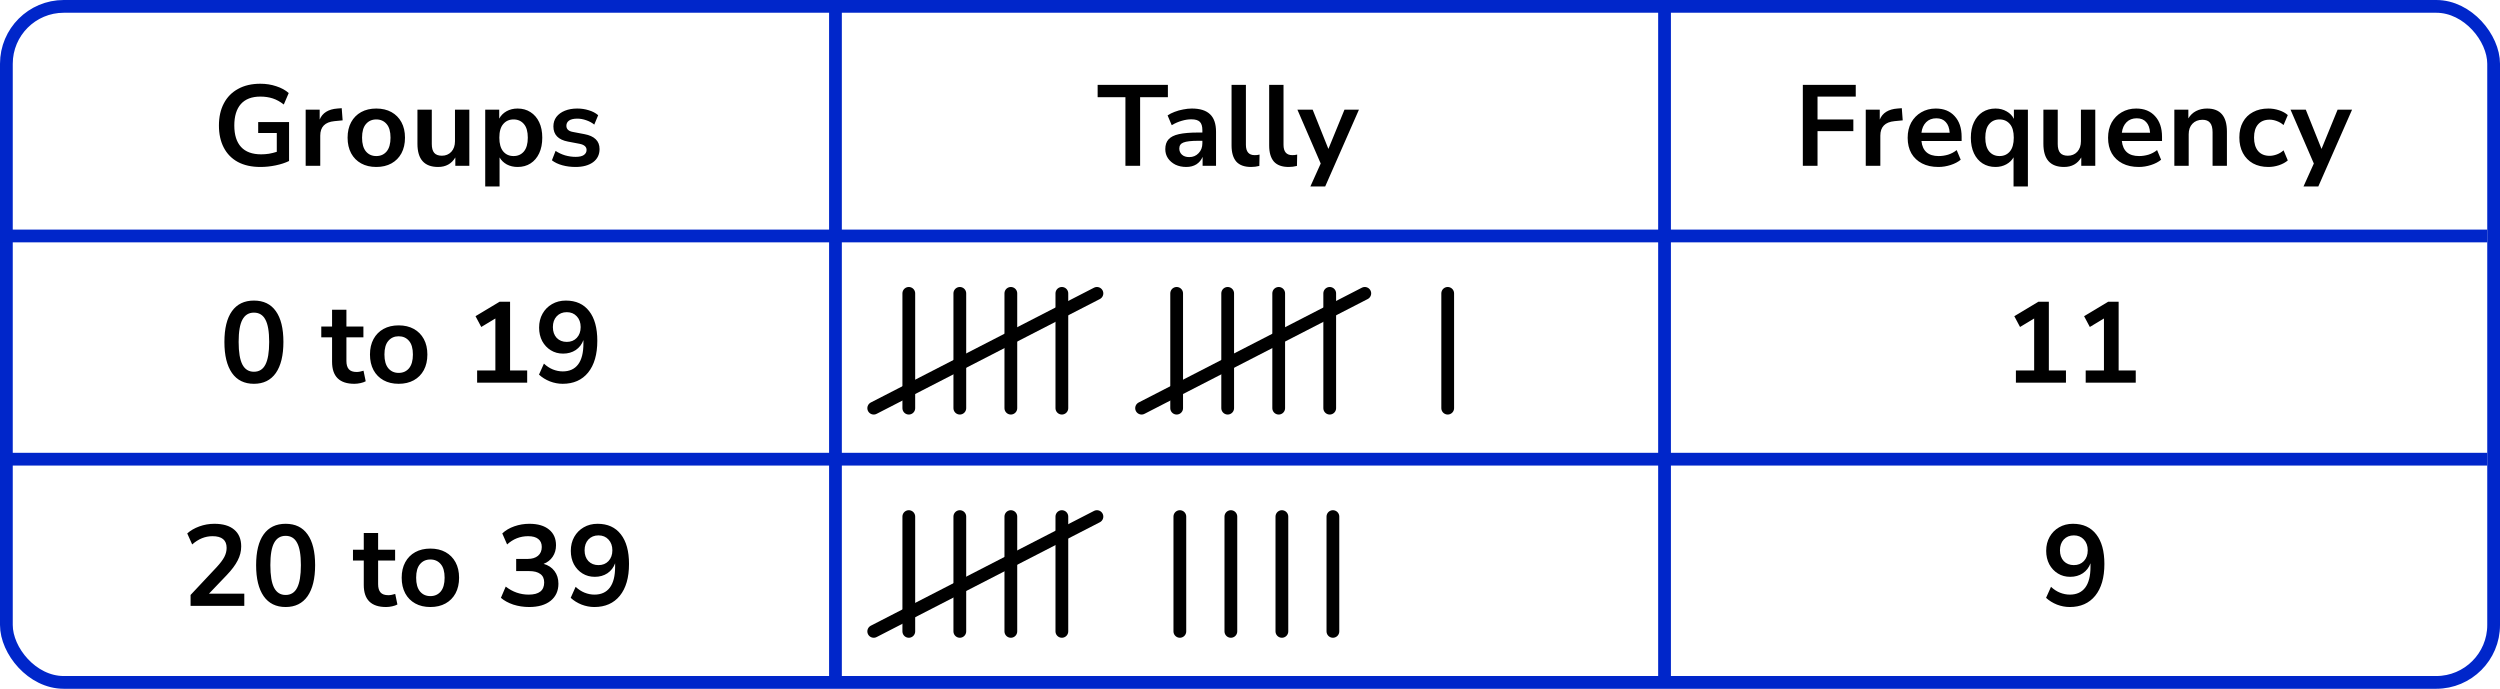
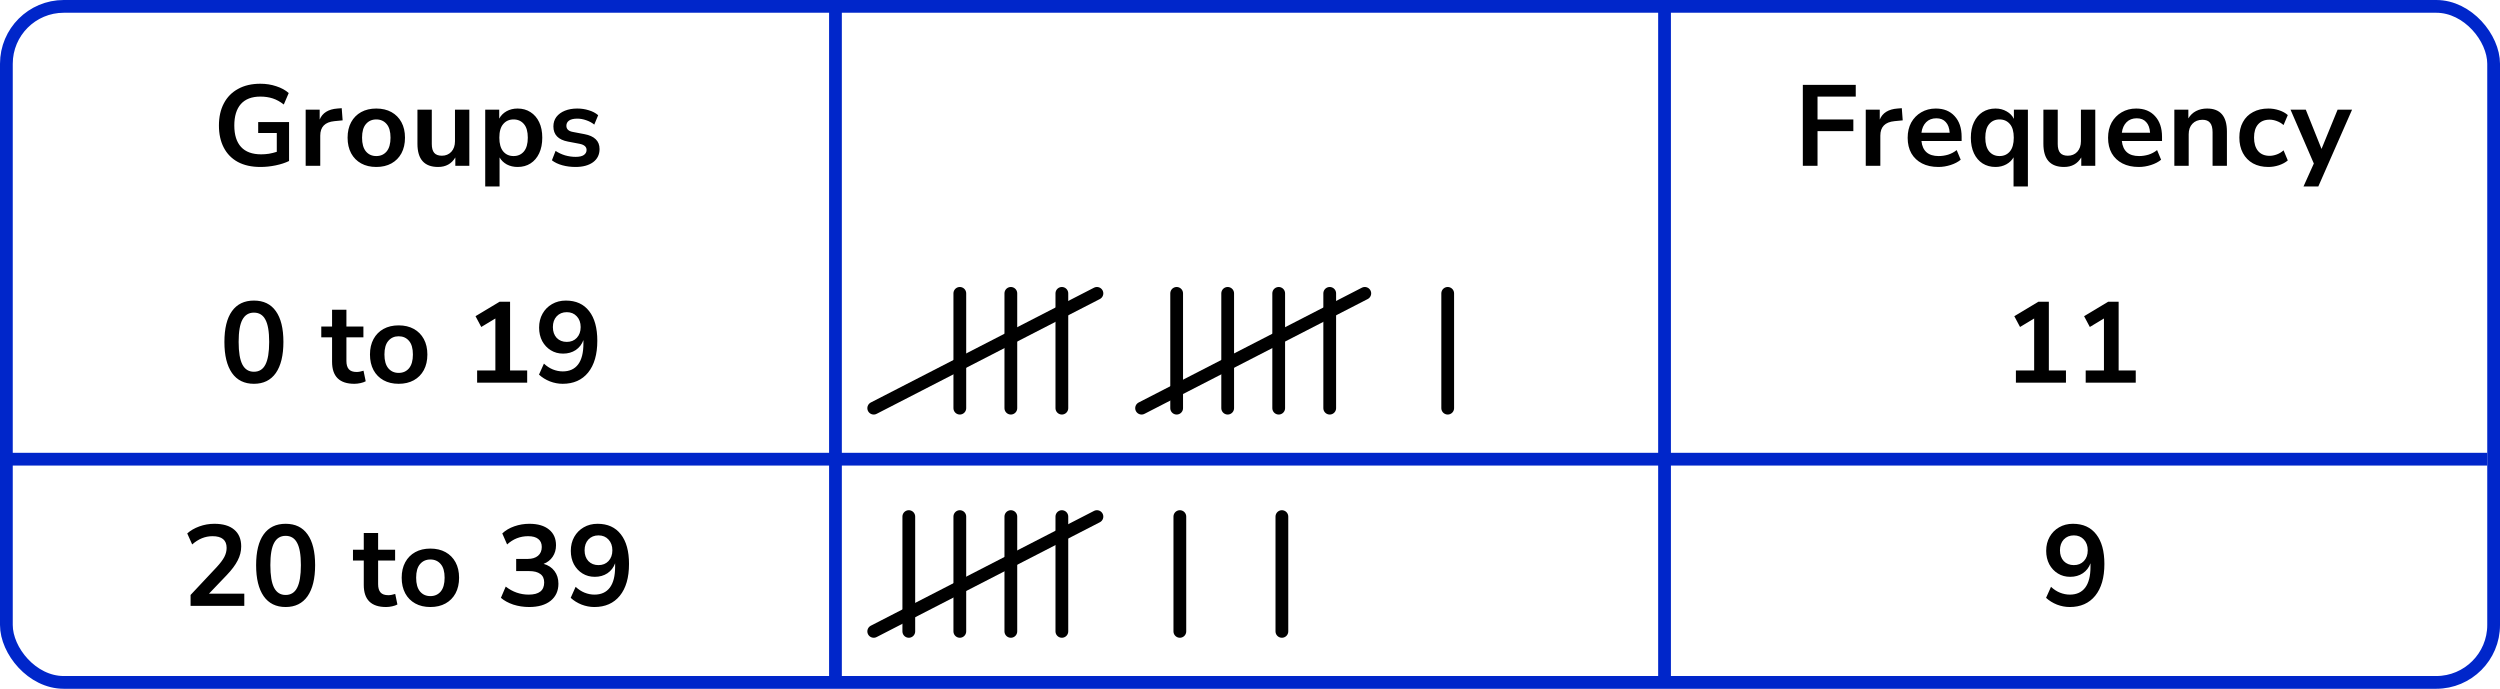
<svg xmlns="http://www.w3.org/2000/svg" width="392" height="108" viewBox="0 0 392 108" fill="none">
  <rect x="1" y="1" width="390" height="106" rx="9" stroke="#0026CA" stroke-width="2" />
  <line x1="131" y1="1" x2="131" y2="107" stroke="#0026CA" stroke-width="2" />
  <line x1="261" y1="1" x2="261" y2="107" stroke="#0026CA" stroke-width="2" />
-   <line y1="37" x2="390" y2="37" stroke="#0026CA" stroke-width="2" />
  <line y1="72" x2="390" y2="72" stroke="#0026CA" stroke-width="2" />
  <path d="M40.843 26.18C39.44 26.18 38.252 25.916 37.279 25.388C36.319 24.86 35.587 24.11 35.084 23.138C34.58 22.166 34.328 21.014 34.328 19.682C34.328 18.338 34.586 17.18 35.102 16.208C35.617 15.224 36.361 14.468 37.334 13.94C38.306 13.4 39.469 13.13 40.825 13.13C41.714 13.13 42.547 13.262 43.328 13.526C44.108 13.778 44.755 14.132 45.272 14.588L44.498 16.388C43.934 15.944 43.358 15.626 42.77 15.434C42.181 15.242 41.533 15.146 40.825 15.146C39.481 15.146 38.462 15.536 37.766 16.316C37.081 17.096 36.739 18.218 36.739 19.682C36.739 21.158 37.093 22.28 37.801 23.048C38.51 23.816 39.559 24.2 40.952 24.2C41.347 24.2 41.749 24.17 42.157 24.11C42.578 24.038 42.992 23.936 43.4 23.804V20.852H40.483V19.142H45.325V25.244C44.737 25.532 44.041 25.76 43.237 25.928C42.434 26.096 41.636 26.18 40.843 26.18ZM47.929 26V17.198H50.125V18.746C50.557 17.702 51.481 17.126 52.897 17.018L53.581 16.964L53.725 18.872L52.429 18.998C50.953 19.142 50.215 19.898 50.215 21.266V26H47.929ZM59.002 26.18C58.09 26.18 57.298 25.994 56.626 25.622C55.954 25.25 55.432 24.722 55.06 24.038C54.688 23.342 54.502 22.526 54.502 21.59C54.502 20.654 54.688 19.844 55.06 19.16C55.432 18.476 55.954 17.948 56.626 17.576C57.298 17.204 58.09 17.018 59.002 17.018C59.914 17.018 60.706 17.204 61.378 17.576C62.05 17.948 62.572 18.476 62.944 19.16C63.316 19.844 63.502 20.654 63.502 21.59C63.502 22.526 63.316 23.342 62.944 24.038C62.572 24.722 62.05 25.25 61.378 25.622C60.706 25.994 59.914 26.18 59.002 26.18ZM59.002 24.47C59.674 24.47 60.214 24.23 60.622 23.75C61.03 23.258 61.234 22.538 61.234 21.59C61.234 20.63 61.03 19.916 60.622 19.448C60.214 18.968 59.674 18.728 59.002 18.728C58.33 18.728 57.79 18.968 57.382 19.448C56.974 19.916 56.77 20.63 56.77 21.59C56.77 22.538 56.974 23.258 57.382 23.75C57.79 24.23 58.33 24.47 59.002 24.47ZM68.695 26.18C66.535 26.18 65.455 24.968 65.455 22.544V17.198H67.705V22.58C67.705 23.204 67.831 23.666 68.083 23.966C68.335 24.266 68.737 24.416 69.289 24.416C69.889 24.416 70.381 24.212 70.765 23.804C71.149 23.384 71.341 22.832 71.341 22.148V17.198H73.591V26H71.395V24.686C70.807 25.682 69.907 26.18 68.695 26.18ZM76.082 29.24V17.198H78.278V18.602C78.531 18.122 78.909 17.738 79.412 17.45C79.928 17.162 80.51 17.018 81.159 17.018C81.927 17.018 82.599 17.204 83.174 17.576C83.763 17.948 84.219 18.476 84.543 19.16C84.867 19.832 85.028 20.642 85.028 21.59C85.028 22.526 84.867 23.342 84.543 24.038C84.219 24.722 83.769 25.25 83.192 25.622C82.617 25.994 81.939 26.18 81.159 26.18C80.534 26.18 79.971 26.048 79.466 25.784C78.975 25.508 78.597 25.142 78.332 24.686V29.24H76.082ZM80.528 24.47C81.201 24.47 81.74 24.23 82.148 23.75C82.556 23.258 82.76 22.538 82.76 21.59C82.76 20.63 82.556 19.916 82.148 19.448C81.74 18.968 81.201 18.728 80.528 18.728C79.856 18.728 79.317 18.968 78.909 19.448C78.501 19.916 78.296 20.63 78.296 21.59C78.296 22.538 78.501 23.258 78.909 23.75C79.317 24.23 79.856 24.47 80.528 24.47ZM90.248 26.18C89.504 26.18 88.808 26.09 88.159 25.91C87.511 25.73 86.972 25.472 86.54 25.136L87.115 23.66C87.559 23.96 88.058 24.194 88.609 24.362C89.162 24.518 89.713 24.596 90.266 24.596C90.841 24.596 91.267 24.5 91.543 24.308C91.832 24.104 91.975 23.84 91.975 23.516C91.975 23.012 91.603 22.688 90.859 22.544L89.059 22.202C87.535 21.914 86.773 21.122 86.773 19.826C86.773 19.25 86.93 18.752 87.242 18.332C87.566 17.912 88.01 17.588 88.573 17.36C89.138 17.132 89.785 17.018 90.517 17.018C91.141 17.018 91.742 17.108 92.317 17.288C92.894 17.456 93.385 17.714 93.793 18.062L93.181 19.538C92.834 19.25 92.413 19.022 91.921 18.854C91.442 18.686 90.98 18.602 90.535 18.602C89.948 18.602 89.51 18.704 89.222 18.908C88.945 19.112 88.808 19.382 88.808 19.718C88.808 20.246 89.15 20.57 89.834 20.69L91.633 21.032C92.413 21.176 93.001 21.44 93.397 21.824C93.805 22.208 94.01 22.724 94.01 23.372C94.01 24.248 93.668 24.938 92.984 25.442C92.299 25.934 91.388 26.18 90.248 26.18Z" fill="black" />
  <path d="M39.813 60.18C38.313 60.18 37.167 59.616 36.375 58.488C35.583 57.348 35.187 55.728 35.187 53.628C35.187 51.504 35.583 49.89 36.375 48.786C37.167 47.682 38.313 47.13 39.813 47.13C41.325 47.13 42.471 47.682 43.251 48.786C44.043 49.89 44.439 51.498 44.439 53.61C44.439 55.722 44.043 57.348 43.251 58.488C42.459 59.616 41.313 60.18 39.813 60.18ZM39.813 58.29C40.629 58.29 41.229 57.918 41.613 57.174C42.009 56.418 42.207 55.23 42.207 53.61C42.207 52.002 42.009 50.838 41.613 50.118C41.229 49.386 40.629 49.02 39.813 49.02C39.009 49.02 38.409 49.386 38.013 50.118C37.617 50.838 37.419 52.002 37.419 53.61C37.419 55.23 37.617 56.418 38.013 57.174C38.409 57.918 39.009 58.29 39.813 58.29ZM55.56 60.18C53.232 60.18 52.068 59.028 52.068 56.724V52.89H50.376V51.198H52.068V48.57H54.318V51.198H56.982V52.89H54.318V56.598C54.318 57.174 54.444 57.606 54.696 57.894C54.948 58.182 55.356 58.326 55.92 58.326C56.088 58.326 56.262 58.308 56.442 58.272C56.622 58.224 56.808 58.176 57 58.128L57.342 59.784C57.126 59.904 56.85 60 56.514 60.072C56.19 60.144 55.872 60.18 55.56 60.18ZM62.512 60.18C61.6 60.18 60.808 59.994 60.136 59.622C59.464 59.25 58.942 58.722 58.57 58.038C58.198 57.342 58.012 56.526 58.012 55.59C58.012 54.654 58.198 53.844 58.57 53.16C58.942 52.476 59.464 51.948 60.136 51.576C60.808 51.204 61.6 51.018 62.512 51.018C63.424 51.018 64.216 51.204 64.888 51.576C65.56 51.948 66.082 52.476 66.454 53.16C66.826 53.844 67.012 54.654 67.012 55.59C67.012 56.526 66.826 57.342 66.454 58.038C66.082 58.722 65.56 59.25 64.888 59.622C64.216 59.994 63.424 60.18 62.512 60.18ZM62.512 58.47C63.184 58.47 63.724 58.23 64.132 57.75C64.54 57.258 64.744 56.538 64.744 55.59C64.744 54.63 64.54 53.916 64.132 53.448C63.724 52.968 63.184 52.728 62.512 52.728C61.84 52.728 61.3 52.968 60.892 53.448C60.484 53.916 60.28 54.63 60.28 55.59C60.28 56.538 60.484 57.258 60.892 57.75C61.3 58.23 61.84 58.47 62.512 58.47ZM74.813 60V58.092H77.675V49.938L75.461 51.27L74.561 49.578L78.341 47.31H79.979V58.092H82.661V60H74.813ZM88.222 60.18C87.55 60.18 86.884 60.054 86.224 59.802C85.564 59.538 84.994 59.184 84.514 58.74L85.288 57.012C85.72 57.42 86.188 57.726 86.692 57.93C87.208 58.134 87.724 58.236 88.24 58.236C89.296 58.236 90.1 57.87 90.652 57.138C91.204 56.406 91.48 55.314 91.48 53.862V53.322C91.24 53.982 90.838 54.504 90.274 54.888C89.71 55.26 89.05 55.446 88.294 55.446C87.574 55.446 86.932 55.272 86.368 54.924C85.804 54.576 85.354 54.096 85.018 53.484C84.694 52.86 84.532 52.158 84.532 51.378C84.532 50.55 84.712 49.818 85.072 49.182C85.432 48.546 85.924 48.048 86.548 47.688C87.184 47.316 87.91 47.13 88.726 47.13C90.31 47.13 91.528 47.682 92.38 48.786C93.232 49.878 93.658 51.426 93.658 53.43C93.658 55.566 93.178 57.228 92.218 58.416C91.258 59.592 89.926 60.18 88.222 60.18ZM88.87 53.61C89.518 53.61 90.04 53.4 90.436 52.98C90.844 52.548 91.048 51.984 91.048 51.288C91.048 50.592 90.844 50.028 90.436 49.596C90.04 49.164 89.518 48.948 88.87 48.948C88.222 48.948 87.694 49.164 87.286 49.596C86.89 50.028 86.692 50.592 86.692 51.288C86.692 51.984 86.89 52.548 87.286 52.98C87.694 53.4 88.222 53.61 88.87 53.61Z" fill="black" />
  <path d="M29.882 95V93.29L33.986 88.916C34.538 88.316 34.934 87.788 35.174 87.332C35.414 86.864 35.534 86.39 35.534 85.91C35.534 84.686 34.796 84.074 33.32 84.074C32.168 84.074 31.106 84.506 30.134 85.37L29.36 83.642C29.864 83.186 30.494 82.82 31.25 82.544C32.006 82.268 32.792 82.13 33.608 82.13C34.964 82.13 36.002 82.436 36.722 83.048C37.454 83.66 37.82 84.536 37.82 85.676C37.82 86.444 37.634 87.182 37.262 87.89C36.902 88.598 36.332 89.36 35.552 90.176L32.762 93.092H38.306V95H29.882ZM44.785 95.18C43.285 95.18 42.139 94.616 41.347 93.488C40.555 92.348 40.159 90.728 40.159 88.628C40.159 86.504 40.555 84.89 41.347 83.786C42.139 82.682 43.285 82.13 44.785 82.13C46.297 82.13 47.443 82.682 48.223 83.786C49.015 84.89 49.411 86.498 49.411 88.61C49.411 90.722 49.015 92.348 48.223 93.488C47.431 94.616 46.285 95.18 44.785 95.18ZM44.785 93.29C45.601 93.29 46.201 92.918 46.585 92.174C46.981 91.418 47.179 90.23 47.179 88.61C47.179 87.002 46.981 85.838 46.585 85.118C46.201 84.386 45.601 84.02 44.785 84.02C43.981 84.02 43.381 84.386 42.985 85.118C42.589 85.838 42.391 87.002 42.391 88.61C42.391 90.23 42.589 91.418 42.985 92.174C43.381 92.918 43.981 93.29 44.785 93.29ZM60.531 95.18C58.203 95.18 57.039 94.028 57.039 91.724V87.89H55.347V86.198H57.039V83.57H59.289V86.198H61.953V87.89H59.289V91.598C59.289 92.174 59.415 92.606 59.667 92.894C59.919 93.182 60.327 93.326 60.891 93.326C61.059 93.326 61.233 93.308 61.413 93.272C61.593 93.224 61.779 93.176 61.971 93.128L62.313 94.784C62.097 94.904 61.821 95 61.485 95.072C61.161 95.144 60.843 95.18 60.531 95.18ZM67.484 95.18C66.572 95.18 65.78 94.994 65.108 94.622C64.436 94.25 63.914 93.722 63.542 93.038C63.17 92.342 62.984 91.526 62.984 90.59C62.984 89.654 63.17 88.844 63.542 88.16C63.914 87.476 64.436 86.948 65.108 86.576C65.78 86.204 66.572 86.018 67.484 86.018C68.396 86.018 69.188 86.204 69.86 86.576C70.532 86.948 71.054 87.476 71.426 88.16C71.798 88.844 71.984 89.654 71.984 90.59C71.984 91.526 71.798 92.342 71.426 93.038C71.054 93.722 70.532 94.25 69.86 94.622C69.188 94.994 68.396 95.18 67.484 95.18ZM67.484 93.47C68.156 93.47 68.696 93.23 69.104 92.75C69.512 92.258 69.716 91.538 69.716 90.59C69.716 89.63 69.512 88.916 69.104 88.448C68.696 87.968 68.156 87.728 67.484 87.728C66.812 87.728 66.272 87.968 65.864 88.448C65.456 88.916 65.252 89.63 65.252 90.59C65.252 91.538 65.456 92.258 65.864 92.75C66.272 93.23 66.812 93.47 67.484 93.47ZM82.97 95.18C82.106 95.18 81.278 95.054 80.486 94.802C79.706 94.538 79.058 94.184 78.542 93.74L79.298 91.976C80.378 92.816 81.578 93.236 82.898 93.236C84.518 93.236 85.328 92.6 85.328 91.328C85.328 90.728 85.124 90.284 84.716 89.996C84.32 89.696 83.738 89.546 82.97 89.546H80.936V87.638H82.754C83.426 87.638 83.96 87.476 84.356 87.152C84.752 86.816 84.95 86.354 84.95 85.766C84.95 85.214 84.764 84.794 84.392 84.506C84.032 84.218 83.504 84.074 82.808 84.074C81.56 84.074 80.462 84.506 79.514 85.37L78.758 83.642C79.262 83.162 79.892 82.79 80.648 82.526C81.404 82.262 82.19 82.13 83.006 82.13C84.326 82.13 85.352 82.43 86.084 83.03C86.816 83.618 87.182 84.44 87.182 85.496C87.182 86.18 87.008 86.78 86.66 87.296C86.312 87.812 85.838 88.184 85.238 88.412C85.97 88.616 86.54 88.994 86.948 89.546C87.356 90.086 87.56 90.746 87.56 91.526C87.56 92.654 87.152 93.548 86.336 94.208C85.52 94.856 84.398 95.18 82.97 95.18ZM93.193 95.18C92.521 95.18 91.855 95.054 91.195 94.802C90.535 94.538 89.965 94.184 89.485 93.74L90.259 92.012C90.691 92.42 91.159 92.726 91.663 92.93C92.179 93.134 92.695 93.236 93.211 93.236C94.267 93.236 95.071 92.87 95.623 92.138C96.175 91.406 96.451 90.314 96.451 88.862V88.322C96.211 88.982 95.809 89.504 95.245 89.888C94.681 90.26 94.021 90.446 93.265 90.446C92.545 90.446 91.903 90.272 91.339 89.924C90.775 89.576 90.325 89.096 89.989 88.484C89.665 87.86 89.503 87.158 89.503 86.378C89.503 85.55 89.683 84.818 90.043 84.182C90.403 83.546 90.895 83.048 91.519 82.688C92.155 82.316 92.881 82.13 93.697 82.13C95.281 82.13 96.499 82.682 97.351 83.786C98.203 84.878 98.629 86.426 98.629 88.43C98.629 90.566 98.149 92.228 97.189 93.416C96.229 94.592 94.897 95.18 93.193 95.18ZM93.841 88.61C94.489 88.61 95.011 88.4 95.407 87.98C95.815 87.548 96.019 86.984 96.019 86.288C96.019 85.592 95.815 85.028 95.407 84.596C95.011 84.164 94.489 83.948 93.841 83.948C93.193 83.948 92.665 84.164 92.257 84.596C91.861 85.028 91.663 85.592 91.663 86.288C91.663 86.984 91.861 87.548 92.257 87.98C92.665 88.4 93.193 88.61 93.841 88.61Z" fill="black" />
-   <path d="M176.466 26V15.236H172.11V13.31H183.126V15.236H178.77V26H176.466ZM186.012 26.18C185.376 26.18 184.806 26.06 184.302 25.82C183.81 25.568 183.42 25.232 183.132 24.812C182.856 24.392 182.718 23.918 182.718 23.39C182.718 22.742 182.886 22.232 183.222 21.86C183.558 21.476 184.104 21.2 184.86 21.032C185.616 20.864 186.63 20.78 187.902 20.78H188.532V20.402C188.532 19.802 188.4 19.37 188.136 19.106C187.872 18.842 187.428 18.71 186.804 18.71C186.312 18.71 185.808 18.788 185.292 18.944C184.776 19.088 184.254 19.316 183.726 19.628L183.078 18.098C183.39 17.882 183.756 17.696 184.176 17.54C184.608 17.372 185.058 17.246 185.526 17.162C186.006 17.066 186.456 17.018 186.876 17.018C188.16 17.018 189.114 17.318 189.738 17.918C190.362 18.506 190.674 19.424 190.674 20.672V26H188.568V24.596C188.364 25.088 188.04 25.478 187.596 25.766C187.152 26.042 186.624 26.18 186.012 26.18ZM186.48 24.632C187.068 24.632 187.554 24.428 187.938 24.02C188.334 23.612 188.532 23.096 188.532 22.472V22.076H187.92C186.792 22.076 186.006 22.166 185.562 22.346C185.13 22.514 184.914 22.826 184.914 23.282C184.914 23.678 185.052 24.002 185.328 24.254C185.604 24.506 185.988 24.632 186.48 24.632ZM196.168 26.18C195.124 26.18 194.35 25.898 193.846 25.334C193.354 24.758 193.108 23.918 193.108 22.814V13.31H195.358V22.706C195.358 23.786 195.814 24.326 196.726 24.326C196.858 24.326 196.99 24.32 197.122 24.308C197.254 24.296 197.38 24.272 197.5 24.236L197.464 26.018C197.032 26.126 196.6 26.18 196.168 26.18ZM202.066 26.18C201.022 26.18 200.248 25.898 199.744 25.334C199.252 24.758 199.006 23.918 199.006 22.814V13.31H201.256V22.706C201.256 23.786 201.712 24.326 202.624 24.326C202.756 24.326 202.888 24.32 203.02 24.308C203.152 24.296 203.278 24.272 203.398 24.236L203.362 26.018C202.93 26.126 202.498 26.18 202.066 26.18ZM205.467 29.24L207.087 25.64L203.433 17.198H205.827L208.293 23.354L210.813 17.198H213.081L207.789 29.24H205.467Z" fill="black" />
-   <line x1="142.5" y1="46" x2="142.5" y2="64" stroke="black" stroke-width="2" stroke-linecap="round" />
  <line x1="150.5" y1="46" x2="150.5" y2="64" stroke="black" stroke-width="2" stroke-linecap="round" />
  <line x1="158.5" y1="46" x2="158.5" y2="64" stroke="black" stroke-width="2" stroke-linecap="round" />
  <line x1="166.5" y1="46" x2="166.5" y2="64" stroke="black" stroke-width="2" stroke-linecap="round" />
  <path d="M172 46L137 64" stroke="black" stroke-width="2" stroke-linecap="round" />
  <line x1="184.5" y1="46" x2="184.5" y2="64" stroke="black" stroke-width="2" stroke-linecap="round" />
  <line x1="192.5" y1="46" x2="192.5" y2="64" stroke="black" stroke-width="2" stroke-linecap="round" />
  <line x1="200.5" y1="46" x2="200.5" y2="64" stroke="black" stroke-width="2" stroke-linecap="round" />
  <line x1="208.5" y1="46" x2="208.5" y2="64" stroke="black" stroke-width="2" stroke-linecap="round" />
  <path d="M214 46L179 64" stroke="black" stroke-width="2" stroke-linecap="round" />
  <line x1="227" y1="46" x2="227" y2="64" stroke="black" stroke-width="2" stroke-linecap="round" />
  <line x1="142.5" y1="81" x2="142.5" y2="99" stroke="black" stroke-width="2" stroke-linecap="round" />
  <line x1="150.5" y1="81" x2="150.5" y2="99" stroke="black" stroke-width="2" stroke-linecap="round" />
  <line x1="158.5" y1="81" x2="158.5" y2="99" stroke="black" stroke-width="2" stroke-linecap="round" />
  <line x1="166.5" y1="81" x2="166.5" y2="99" stroke="black" stroke-width="2" stroke-linecap="round" />
  <path d="M172 81L137 99" stroke="black" stroke-width="2" stroke-linecap="round" />
  <line x1="185" y1="81" x2="185" y2="99" stroke="black" stroke-width="2" stroke-linecap="round" />
-   <line x1="193" y1="81" x2="193" y2="99" stroke="black" stroke-width="2" stroke-linecap="round" />
  <line x1="201" y1="81" x2="201" y2="99" stroke="black" stroke-width="2" stroke-linecap="round" />
-   <line x1="209" y1="81" x2="209" y2="99" stroke="black" stroke-width="2" stroke-linecap="round" />
  <path d="M282.684 26V13.31H290.982V15.146H284.988V18.728H290.604V20.564H284.988V26H282.684ZM292.55 26V17.198H294.746V18.746C295.178 17.702 296.102 17.126 297.518 17.018L298.202 16.964L298.346 18.872L297.05 18.998C295.574 19.142 294.836 19.898 294.836 21.266V26H292.55ZM303.946 26.18C302.95 26.18 302.092 25.994 301.372 25.622C300.652 25.25 300.094 24.722 299.698 24.038C299.314 23.354 299.122 22.544 299.122 21.608C299.122 20.696 299.308 19.898 299.68 19.214C300.064 18.53 300.586 17.996 301.246 17.612C301.918 17.216 302.68 17.018 303.532 17.018C304.78 17.018 305.764 17.414 306.484 18.206C307.216 18.998 307.582 20.078 307.582 21.446V22.112H301.282C301.45 23.684 302.35 24.47 303.982 24.47C304.474 24.47 304.966 24.398 305.458 24.254C305.95 24.098 306.4 23.858 306.808 23.534L307.438 25.046C307.018 25.394 306.49 25.67 305.854 25.874C305.218 26.078 304.582 26.18 303.946 26.18ZM303.622 18.548C302.962 18.548 302.428 18.752 302.02 19.16C301.612 19.568 301.366 20.12 301.282 20.816H305.71C305.662 20.084 305.458 19.526 305.098 19.142C304.75 18.746 304.258 18.548 303.622 18.548ZM315.724 29.24V24.668C315.472 25.124 315.094 25.49 314.59 25.766C314.086 26.042 313.522 26.18 312.898 26.18C312.13 26.18 311.452 25.994 310.864 25.622C310.288 25.25 309.838 24.722 309.514 24.038C309.19 23.342 309.028 22.526 309.028 21.59C309.028 20.642 309.19 19.832 309.514 19.16C309.838 18.476 310.288 17.948 310.864 17.576C311.452 17.204 312.13 17.018 312.898 17.018C313.546 17.018 314.128 17.168 314.644 17.468C315.16 17.756 315.538 18.146 315.778 18.638V17.198H317.974V29.24H315.724ZM313.528 24.47C314.2 24.47 314.74 24.23 315.148 23.75C315.556 23.258 315.76 22.538 315.76 21.59C315.76 20.63 315.556 19.916 315.148 19.448C314.74 18.968 314.2 18.728 313.528 18.728C312.856 18.728 312.316 18.968 311.908 19.448C311.5 19.916 311.296 20.63 311.296 21.59C311.296 22.538 311.5 23.258 311.908 23.75C312.316 24.23 312.856 24.47 313.528 24.47ZM323.643 26.18C321.483 26.18 320.403 24.968 320.403 22.544V17.198H322.653V22.58C322.653 23.204 322.779 23.666 323.031 23.966C323.283 24.266 323.685 24.416 324.237 24.416C324.837 24.416 325.329 24.212 325.713 23.804C326.097 23.384 326.289 22.832 326.289 22.148V17.198H328.539V26H326.343V24.686C325.755 25.682 324.855 26.18 323.643 26.18ZM335.369 26.18C334.373 26.18 333.515 25.994 332.795 25.622C332.075 25.25 331.517 24.722 331.121 24.038C330.737 23.354 330.545 22.544 330.545 21.608C330.545 20.696 330.731 19.898 331.103 19.214C331.487 18.53 332.009 17.996 332.669 17.612C333.341 17.216 334.103 17.018 334.955 17.018C336.203 17.018 337.187 17.414 337.907 18.206C338.639 18.998 339.005 20.078 339.005 21.446V22.112H332.705C332.873 23.684 333.773 24.47 335.405 24.47C335.897 24.47 336.389 24.398 336.881 24.254C337.373 24.098 337.823 23.858 338.231 23.534L338.861 25.046C338.441 25.394 337.913 25.67 337.277 25.874C336.641 26.078 336.005 26.18 335.369 26.18ZM335.045 18.548C334.385 18.548 333.851 18.752 333.443 19.16C333.035 19.568 332.789 20.12 332.705 20.816H337.133C337.085 20.084 336.881 19.526 336.521 19.142C336.173 18.746 335.681 18.548 335.045 18.548ZM340.937 26V17.198H343.133V18.566C343.433 18.062 343.835 17.678 344.339 17.414C344.855 17.15 345.431 17.018 346.067 17.018C348.143 17.018 349.181 18.224 349.181 20.636V26H346.931V20.744C346.931 20.06 346.799 19.562 346.535 19.25C346.283 18.938 345.887 18.782 345.347 18.782C344.687 18.782 344.159 18.992 343.763 19.412C343.379 19.82 343.187 20.366 343.187 21.05V26H340.937ZM355.684 26.18C354.76 26.18 353.956 25.994 353.272 25.622C352.588 25.238 352.06 24.698 351.688 24.002C351.316 23.306 351.13 22.49 351.13 21.554C351.13 20.618 351.316 19.814 351.688 19.142C352.06 18.458 352.588 17.936 353.272 17.576C353.956 17.204 354.76 17.018 355.684 17.018C356.248 17.018 356.806 17.108 357.358 17.288C357.91 17.468 358.366 17.72 358.726 18.044L358.06 19.61C357.748 19.334 357.394 19.124 356.998 18.98C356.614 18.836 356.242 18.764 355.882 18.764C355.102 18.764 354.496 19.01 354.064 19.502C353.644 19.982 353.434 20.672 353.434 21.572C353.434 22.46 353.644 23.162 354.064 23.678C354.496 24.182 355.102 24.434 355.882 24.434C356.23 24.434 356.602 24.362 356.998 24.218C357.394 24.074 357.748 23.858 358.06 23.57L358.726 25.154C358.366 25.466 357.904 25.718 357.34 25.91C356.788 26.09 356.236 26.18 355.684 26.18ZM361.189 29.24L362.809 25.64L359.155 17.198H361.549L364.015 23.354L366.535 17.198H368.803L363.511 29.24H361.189Z" fill="black" />
  <path d="M316.094 60V58.092H318.956V49.938L316.742 51.27L315.842 49.578L319.622 47.31H321.26V58.092H323.942V60H316.094ZM327.037 60V58.092H329.899V49.938L327.685 51.27L326.785 49.578L330.565 47.31H332.203V58.092H334.885V60H327.037Z" fill="black" />
  <path d="M324.532 95.18C323.86 95.18 323.194 95.054 322.534 94.802C321.874 94.538 321.304 94.184 320.824 93.74L321.598 92.012C322.03 92.42 322.498 92.726 323.002 92.93C323.518 93.134 324.034 93.236 324.55 93.236C325.606 93.236 326.41 92.87 326.962 92.138C327.514 91.406 327.79 90.314 327.79 88.862V88.322C327.55 88.982 327.148 89.504 326.584 89.888C326.02 90.26 325.36 90.446 324.604 90.446C323.884 90.446 323.242 90.272 322.678 89.924C322.114 89.576 321.664 89.096 321.328 88.484C321.004 87.86 320.842 87.158 320.842 86.378C320.842 85.55 321.022 84.818 321.382 84.182C321.742 83.546 322.234 83.048 322.858 82.688C323.494 82.316 324.22 82.13 325.036 82.13C326.62 82.13 327.838 82.682 328.69 83.786C329.542 84.878 329.968 86.426 329.968 88.43C329.968 90.566 329.488 92.228 328.528 93.416C327.568 94.592 326.236 95.18 324.532 95.18ZM325.18 88.61C325.828 88.61 326.35 88.4 326.746 87.98C327.154 87.548 327.358 86.984 327.358 86.288C327.358 85.592 327.154 85.028 326.746 84.596C326.35 84.164 325.828 83.948 325.18 83.948C324.532 83.948 324.004 84.164 323.596 84.596C323.2 85.028 323.002 85.592 323.002 86.288C323.002 86.984 323.2 87.548 323.596 87.98C324.004 88.4 324.532 88.61 325.18 88.61Z" fill="black" />
</svg>